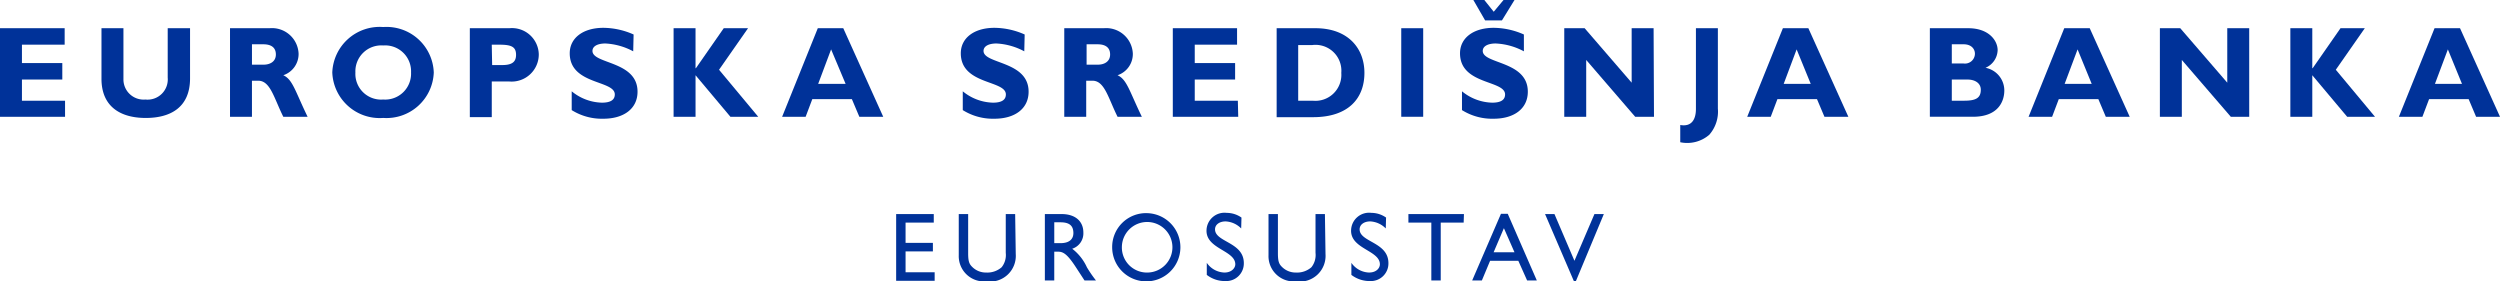
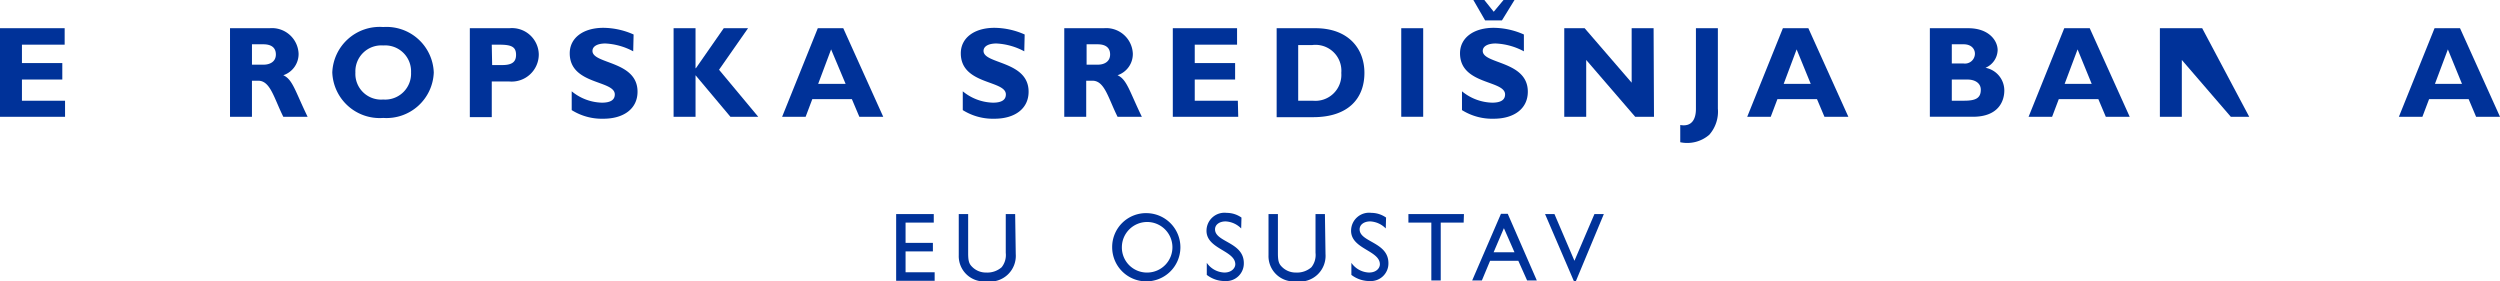
<svg xmlns="http://www.w3.org/2000/svg" width="185.621" height="20.891" viewBox="0 0 185.621 20.891">
  <defs>
    <style>
      .cls-1 {
        fill: #003299;
      }
    </style>
  </defs>
  <g id="SV">
    <g>
      <g>
        <path class="cls-1" d="M4.859,8.67H0V2.095H4.801v1.222H1.629V4.684H4.626v1.222H1.629V7.477H4.83V8.67Z" />
-         <path class="cls-1" d="M14.111,2.095V5.819c0,2.182-1.484,2.939-3.288,2.939-1.92,0-3.288-.873-3.288-2.909V2.095H9.165V5.877a1.499,1.499,0,0,0,1.629,1.513A1.502,1.502,0,0,0,12.452,5.761V2.095Z" />
        <path class="cls-1" d="M20.017,2.095a1.978,1.978,0,0,1,2.153,1.891,1.662,1.662,0,0,1-1.135,1.6c.698.32.873,1.164,1.804,3.084H21.035c-.698-1.397-.96-2.677-1.862-2.677h-.466V8.67H17.078V2.095ZM18.708,4.801h.873c.436,0,.902-.204.902-.756,0-.495-.32-.756-.931-.756h-.844Z" />
        <path class="cls-1" d="M28.454,8.757a3.522,3.522,0,0,1-3.782-3.375A3.519,3.519,0,0,1,28.454,2.007a3.51,3.51,0,0,1,3.753,3.375A3.513,3.513,0,0,1,28.454,8.757Zm0-5.382a1.925,1.925,0,0,0-2.066,2.007,1.91,1.91,0,0,0,2.066,2.007,1.925,1.925,0,0,0,2.066-2.007A1.925,1.925,0,0,0,28.454,3.375Z" />
        <path class="cls-1" d="M37.822,2.095a1.992,1.992,0,0,1,2.182,1.949,2.017,2.017,0,0,1-2.182,2.007H36.513V8.699H34.884V2.095ZM36.542,4.83h.756c.756,0,1.018-.262,1.018-.756,0-.582-.32-.756-1.222-.756h-.582l.029,1.513Z" />
        <path class="cls-1" d="M47.016,3.811a4.862,4.862,0,0,0-2.066-.582c-.582,0-.96.204-.96.553,0,.989,3.346.727,3.346,3.026,0,1.28-1.047,2.007-2.531,2.007a4.216,4.216,0,0,1-2.357-.64V6.779a3.664,3.664,0,0,0,2.24.844q.96,0,.96-.611c0-1.076-3.346-.698-3.346-3.055,0-1.135.989-1.891,2.502-1.891a5.594,5.594,0,0,1,2.24.495l-.029,1.251Z" />
        <path class="cls-1" d="M53.388,5.179l2.909,3.491H54.232l-2.589-3.084v3.084H50.013V2.095h1.629v2.968h.029l2.066-2.968h1.804Z" />
        <path class="cls-1" d="M65.578,8.67H63.804l-.553-1.309H60.312l-.495,1.309H58.072l2.648-6.575h1.891Zm-3.87-5.004-.96,2.56h2.037Z" />
        <path class="cls-1" d="M76.052,3.811a4.862,4.862,0,0,0-2.066-.582c-.582,0-.96.204-.96.553,0,.989,3.346.727,3.346,3.026,0,1.28-1.047,2.007-2.531,2.007a4.216,4.216,0,0,1-2.357-.64V6.779a3.664,3.664,0,0,0,2.24.844q.96,0,.96-.611c0-1.076-3.346-.698-3.346-3.055,0-1.135.989-1.891,2.502-1.891a5.594,5.594,0,0,1,2.24.495l-.029,1.251Z" />
        <path class="cls-1" d="M81.958,2.095a1.978,1.978,0,0,1,2.153,1.891,1.662,1.662,0,0,1-1.135,1.6c.698.32.873,1.164,1.804,3.084H82.977c-.698-1.397-.96-2.677-1.862-2.677H80.649V8.67H79.02V2.095ZM80.649,4.801h.873c.436,0,.902-.204.902-.756,0-.495-.32-.756-.931-.756h-.815v1.513Z" />
        <path class="cls-1" d="M91.938,8.67H87.079V2.095h4.771v1.222H88.708V4.684h2.997v1.222h-2.997V7.477h3.2l.029,1.193Z" />
        <path class="cls-1" d="M97.669,2.095c2.415,0,3.637,1.484,3.637,3.317,0,1.891-1.193,3.288-3.811,3.288H94.789V2.095ZM96.389,7.477h1.076a1.93,1.93,0,0,0,2.124-2.066,1.92,1.92,0,0,0-2.153-2.066H96.389Z" />
        <path class="cls-1" d="M105.67,8.67h-1.629V2.095H105.67Z" />
        <path class="cls-1" d="M113.147,3.811a4.862,4.862,0,0,0-2.095-.582c-.582,0-.96.204-.96.553,0,.989,3.346.727,3.346,3.026,0,1.28-1.047,2.007-2.531,2.007a4.216,4.216,0,0,1-2.357-.64V6.779a3.664,3.664,0,0,0,2.24.844q.96,0,.96-.611c0-1.076-3.346-.698-3.346-3.055,0-1.135.989-1.891,2.502-1.891a5.594,5.594,0,0,1,2.24.495ZM109.394,0h.815l.698.873L111.634,0h.815l-.931,1.513h-1.251Z" />
        <path class="cls-1" d="M122.806,8.67H121.41l-3.637-4.219V8.67h-1.629V2.095h1.513l3.491,4.044V2.095h1.629l.029,6.575Z" />
        <path class="cls-1" d="M127.549,8.059a2.603,2.603,0,0,1-.64,1.949,2.504,2.504,0,0,1-2.153.553V9.281c.815.145,1.164-.378,1.164-1.193V2.095h1.629v5.964Z" />
        <path class="cls-1" d="M137.237,8.67h-1.775l-.553-1.309h-2.939l-.495,1.309h-1.746l2.648-6.575h1.891Zm-3.84-5.004-.96,2.56h2.007Z" />
        <path class="cls-1" d="M146.14,2.095c1.542,0,2.182.931,2.182,1.629a1.473,1.473,0,0,1-.902,1.309,1.714,1.714,0,0,1,1.397,1.687c0,.756-.407,1.949-2.328,1.949h-3.2V2.095Zm-1.222,2.618h.873a.738.738,0,0,0,.844-.727c0-.32-.233-.698-.844-.698H144.918Zm0,2.764h.931c.902,0,1.222-.233,1.222-.815,0-.495-.436-.756-.989-.756h-1.164V7.477Z" />
        <path class="cls-1" d="M158.127,8.67h-1.775l-.553-1.309h-2.938l-.495,1.309h-1.746l2.648-6.575h1.891Zm-3.87-5.004-.96,2.56h2.008Z" />
-         <path class="cls-1" d="M167.001,8.67h-1.367l-3.637-4.219V8.67h-1.629V2.095H161.88l3.491,4.044V2.095h1.629Z" />
-         <path class="cls-1" d="M173.43,5.179l2.909,3.491h-2.066l-2.589-3.084v3.084h-1.629V2.095h1.629v2.968h.029l2.066-2.968h1.804Z" />
+         <path class="cls-1" d="M167.001,8.67h-1.367l-3.637-4.219V8.67h-1.629V2.095H161.88V2.095h1.629Z" />
        <path class="cls-1" d="M185.621,8.67h-1.775l-.553-1.309h-2.938l-.495,1.309h-1.746l2.648-6.575h1.891Zm-3.87-5.004-.96,2.56h2.007Z" />
      </g>
      <g>
        <path class="cls-1" d="M69.331,16.526H67.237v1.506h2.029v.633H67.237v1.549h2.16v.633H66.538V15.894h2.793l0,.633Z" />
        <path class="cls-1" d="M75.419,18.883a1.911,1.911,0,0,1-2.182,2.007,1.879,1.879,0,0,1-2.051-1.942V15.894h.698v2.902c0,.567.065.786.284,1.004a1.433,1.433,0,0,0,1.047.436,1.621,1.621,0,0,0,1.156-.393,1.46,1.46,0,0,0,.305-1.069V15.894h.698l.044,2.989Z" />
-         <path class="cls-1" d="M78.823,15.894c1.004,0,1.615.524,1.615,1.375a1.199,1.199,0,0,1-.829,1.2,3.62,3.62,0,0,1,1.091,1.375,9.073,9.073,0,0,0,.676.982h-.851l-.655-1.004c-.655-1.004-.96-1.135-1.309-1.135h-.284v2.138h-.698V15.894ZM78.278,18.054h.458c.764,0,.982-.393.96-.807-.022-.48-.284-.742-.96-.742h-.458Z" />
        <path class="cls-1" d="M85.217,15.828a2.533,2.533,0,1,1-2.64,2.531A2.513,2.513,0,0,1,85.217,15.828Zm0,4.408a1.877,1.877,0,1,0-1.92-1.877A1.86,1.86,0,0,0,85.217,20.236Z" />
        <path class="cls-1" d="M92.156,16.963a1.738,1.738,0,0,0-1.156-.524c-.458,0-.786.24-.786.589,0,.96,2.138.938,2.138,2.509a1.307,1.307,0,0,1-1.375,1.331,2.175,2.175,0,0,1-1.375-.458v-.895A1.655,1.655,0,0,0,90.912,20.236c.546,0,.807-.349.807-.611,0-1.026-2.138-1.135-2.138-2.488a1.336,1.336,0,0,1,1.506-1.331,1.901,1.901,0,0,1,1.091.349l-.022.807Z" />
        <path class="cls-1" d="M98.418,18.883a1.911,1.911,0,0,1-2.182,2.007,1.879,1.879,0,0,1-2.051-1.942V15.894h.698v2.902c0,.567.065.786.284,1.004a1.433,1.433,0,0,0,1.047.436,1.621,1.621,0,0,0,1.156-.393,1.46,1.46,0,0,0,.305-1.069V15.894h.698l.044,2.989Z" />
        <path class="cls-1" d="M102.892,16.963a1.738,1.738,0,0,0-1.156-.524c-.458,0-.786.24-.786.589,0,.96,2.138.938,2.138,2.509a1.307,1.307,0,0,1-1.375,1.331,2.219,2.219,0,0,1-1.375-.458v-.895a1.655,1.655,0,0,0,1.309.72c.567,0,.807-.349.807-.611,0-1.026-2.138-1.135-2.138-2.488a1.336,1.336,0,0,1,1.506-1.331,1.901,1.901,0,0,1,1.091.349l-.022.807Z" />
        <path class="cls-1" d="M108.674,16.526h-1.702v4.299h-.698V16.526h-1.702v-.633h4.124l-.022.633Z" />
        <path class="cls-1" d="M114.107,20.825h-.72l-.655-1.462h-2.095l-.611,1.462h-.72l2.138-4.953h.502Zm-3.208-2.095h1.549l-.786-1.789Z" />
        <path class="cls-1" d="M117.009,20.869h-.153l-2.138-4.975h.698l1.484,3.469,1.484-3.469h.698Z" />
      </g>
    </g>
  </g>
</svg>